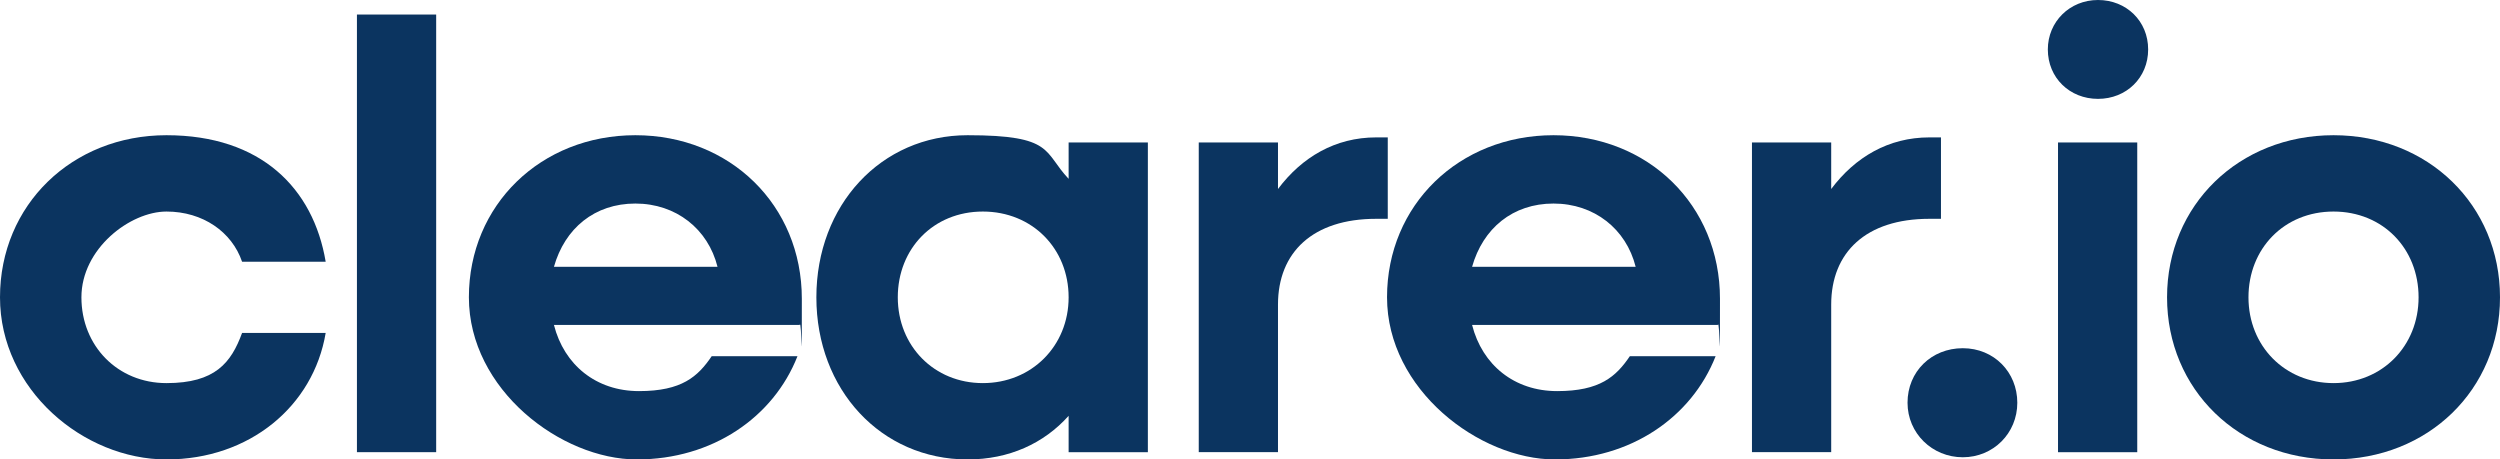
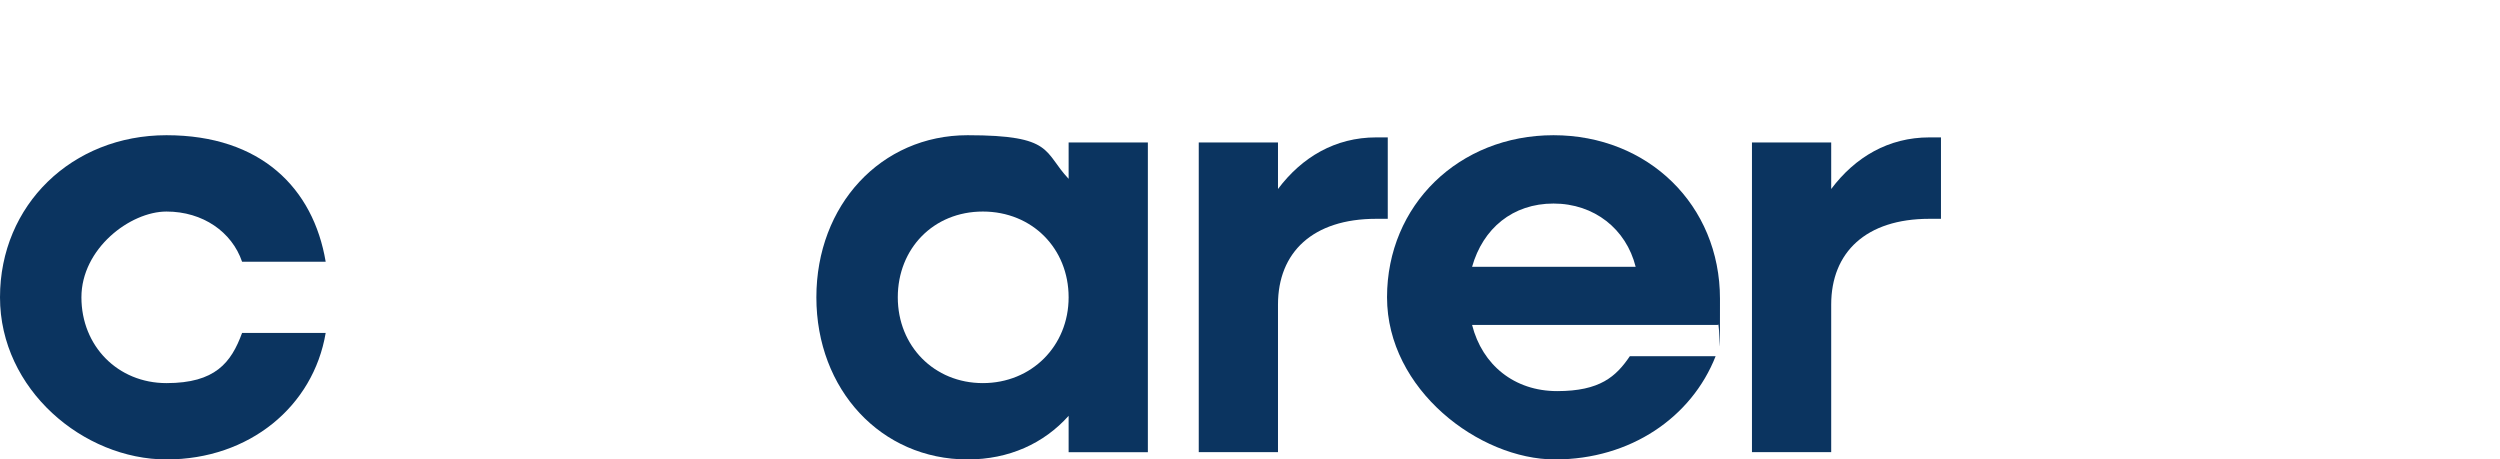
<svg xmlns="http://www.w3.org/2000/svg" viewBox="0 0 343.9 63.2" version="1.1" id="Layer_1">
  <defs>
    <style>
      .st0 {
        fill: #0b3460;
      }
    </style>
  </defs>
  <path d="M0,40.9c0-12.7,9.9-22.3,22.9-22.3s20.2,7.3,21.9,17.4h-11.5c-1.4-4.1-5.4-6.9-10.4-6.9s-11.7,5.1-11.7,11.8,5,11.8,11.7,11.8,8.9-2.8,10.4-6.9h11.5c-1.7,10.1-10.5,17.4-21.9,17.4S0,53.6,0,40.9Z" class="st0" />
-   <path d="M49.1,2h10.9v60.2h-10.9V2Z" class="st0" />
-   <path d="M64.5,40.9c0-12.7,9.9-22.3,22.9-22.3s22.9,9.6,22.9,22.5,0,2.5-.3,3.6h-33.8c1.4,5.5,5.8,9.1,11.7,9.1s8.1-2,10-4.8h11.8c-3.3,8.4-11.7,14.2-22.1,14.2s-23.1-9.6-23.1-22.3ZM76.2,36.7h22.5c-1.3-5.2-5.7-8.7-11.3-8.7s-9.7,3.4-11.2,8.7Z" class="st0" />
  <path d="M112.3,40.9c0-12.7,8.9-22.3,20.8-22.3s10.4,2.3,13.9,6v-5h10.9v42.6h-10.9v-5c-3.4,3.8-8.2,6-13.9,6-11.9,0-20.8-9.6-20.8-22.3ZM147,40.9c0-6.7-5-11.8-11.8-11.8s-11.7,5.1-11.7,11.8,5,11.8,11.7,11.8,11.8-5.1,11.8-11.8Z" class="st0" />
  <path d="M164.9,19.6h10.9v6.4c3.3-4.4,7.9-7.1,13.5-7.1h1.6v11.2h-1.6c-8.7,0-13.5,4.6-13.5,11.8v20.3h-10.9V19.6Z" class="st0" />
  <path d="M190.8,40.9c0-12.7,9.9-22.3,22.9-22.3s22.9,9.6,22.9,22.5,0,2.5-.3,3.6h-33.8c1.4,5.5,5.8,9.1,11.7,9.1s8.1-2,10-4.8h11.8c-3.3,8.4-11.7,14.2-22.1,14.2s-23.1-9.6-23.1-22.3ZM202.5,36.7h22.5c-1.3-5.2-5.7-8.7-11.3-8.7s-9.7,3.4-11.2,8.7Z" class="st0" />
  <path d="M241,19.6h10.9v6.4c3.3-4.4,7.9-7.1,13.5-7.1h1.6v11.2h-1.6c-8.7,0-13.5,4.6-13.5,11.8v20.3h-10.9V19.6Z" class="st0" />
-   <path d="M262.4,55.4c0-4.3,3.3-7.5,7.6-7.5s7.5,3.3,7.5,7.5-3.3,7.5-7.5,7.5-7.6-3.3-7.6-7.5Z" class="st0" />
-   <path d="M281.7,6.8c0-3.8,3-6.8,6.9-6.8s6.9,2.9,6.9,6.8-3,6.8-6.9,6.8-6.9-2.9-6.9-6.8ZM283.1,19.6h10.9v42.6h-10.9V19.6Z" class="st0" />
-   <path d="M298.1,40.9c0-12.7,9.9-22.3,22.9-22.3s22.9,9.6,22.9,22.3-9.9,22.3-22.9,22.3-22.9-9.6-22.9-22.3ZM332.7,40.9c0-6.7-4.9-11.8-11.7-11.8s-11.7,5.1-11.7,11.8,5,11.8,11.7,11.8,11.7-5.1,11.7-11.8Z" class="st0" />
</svg>